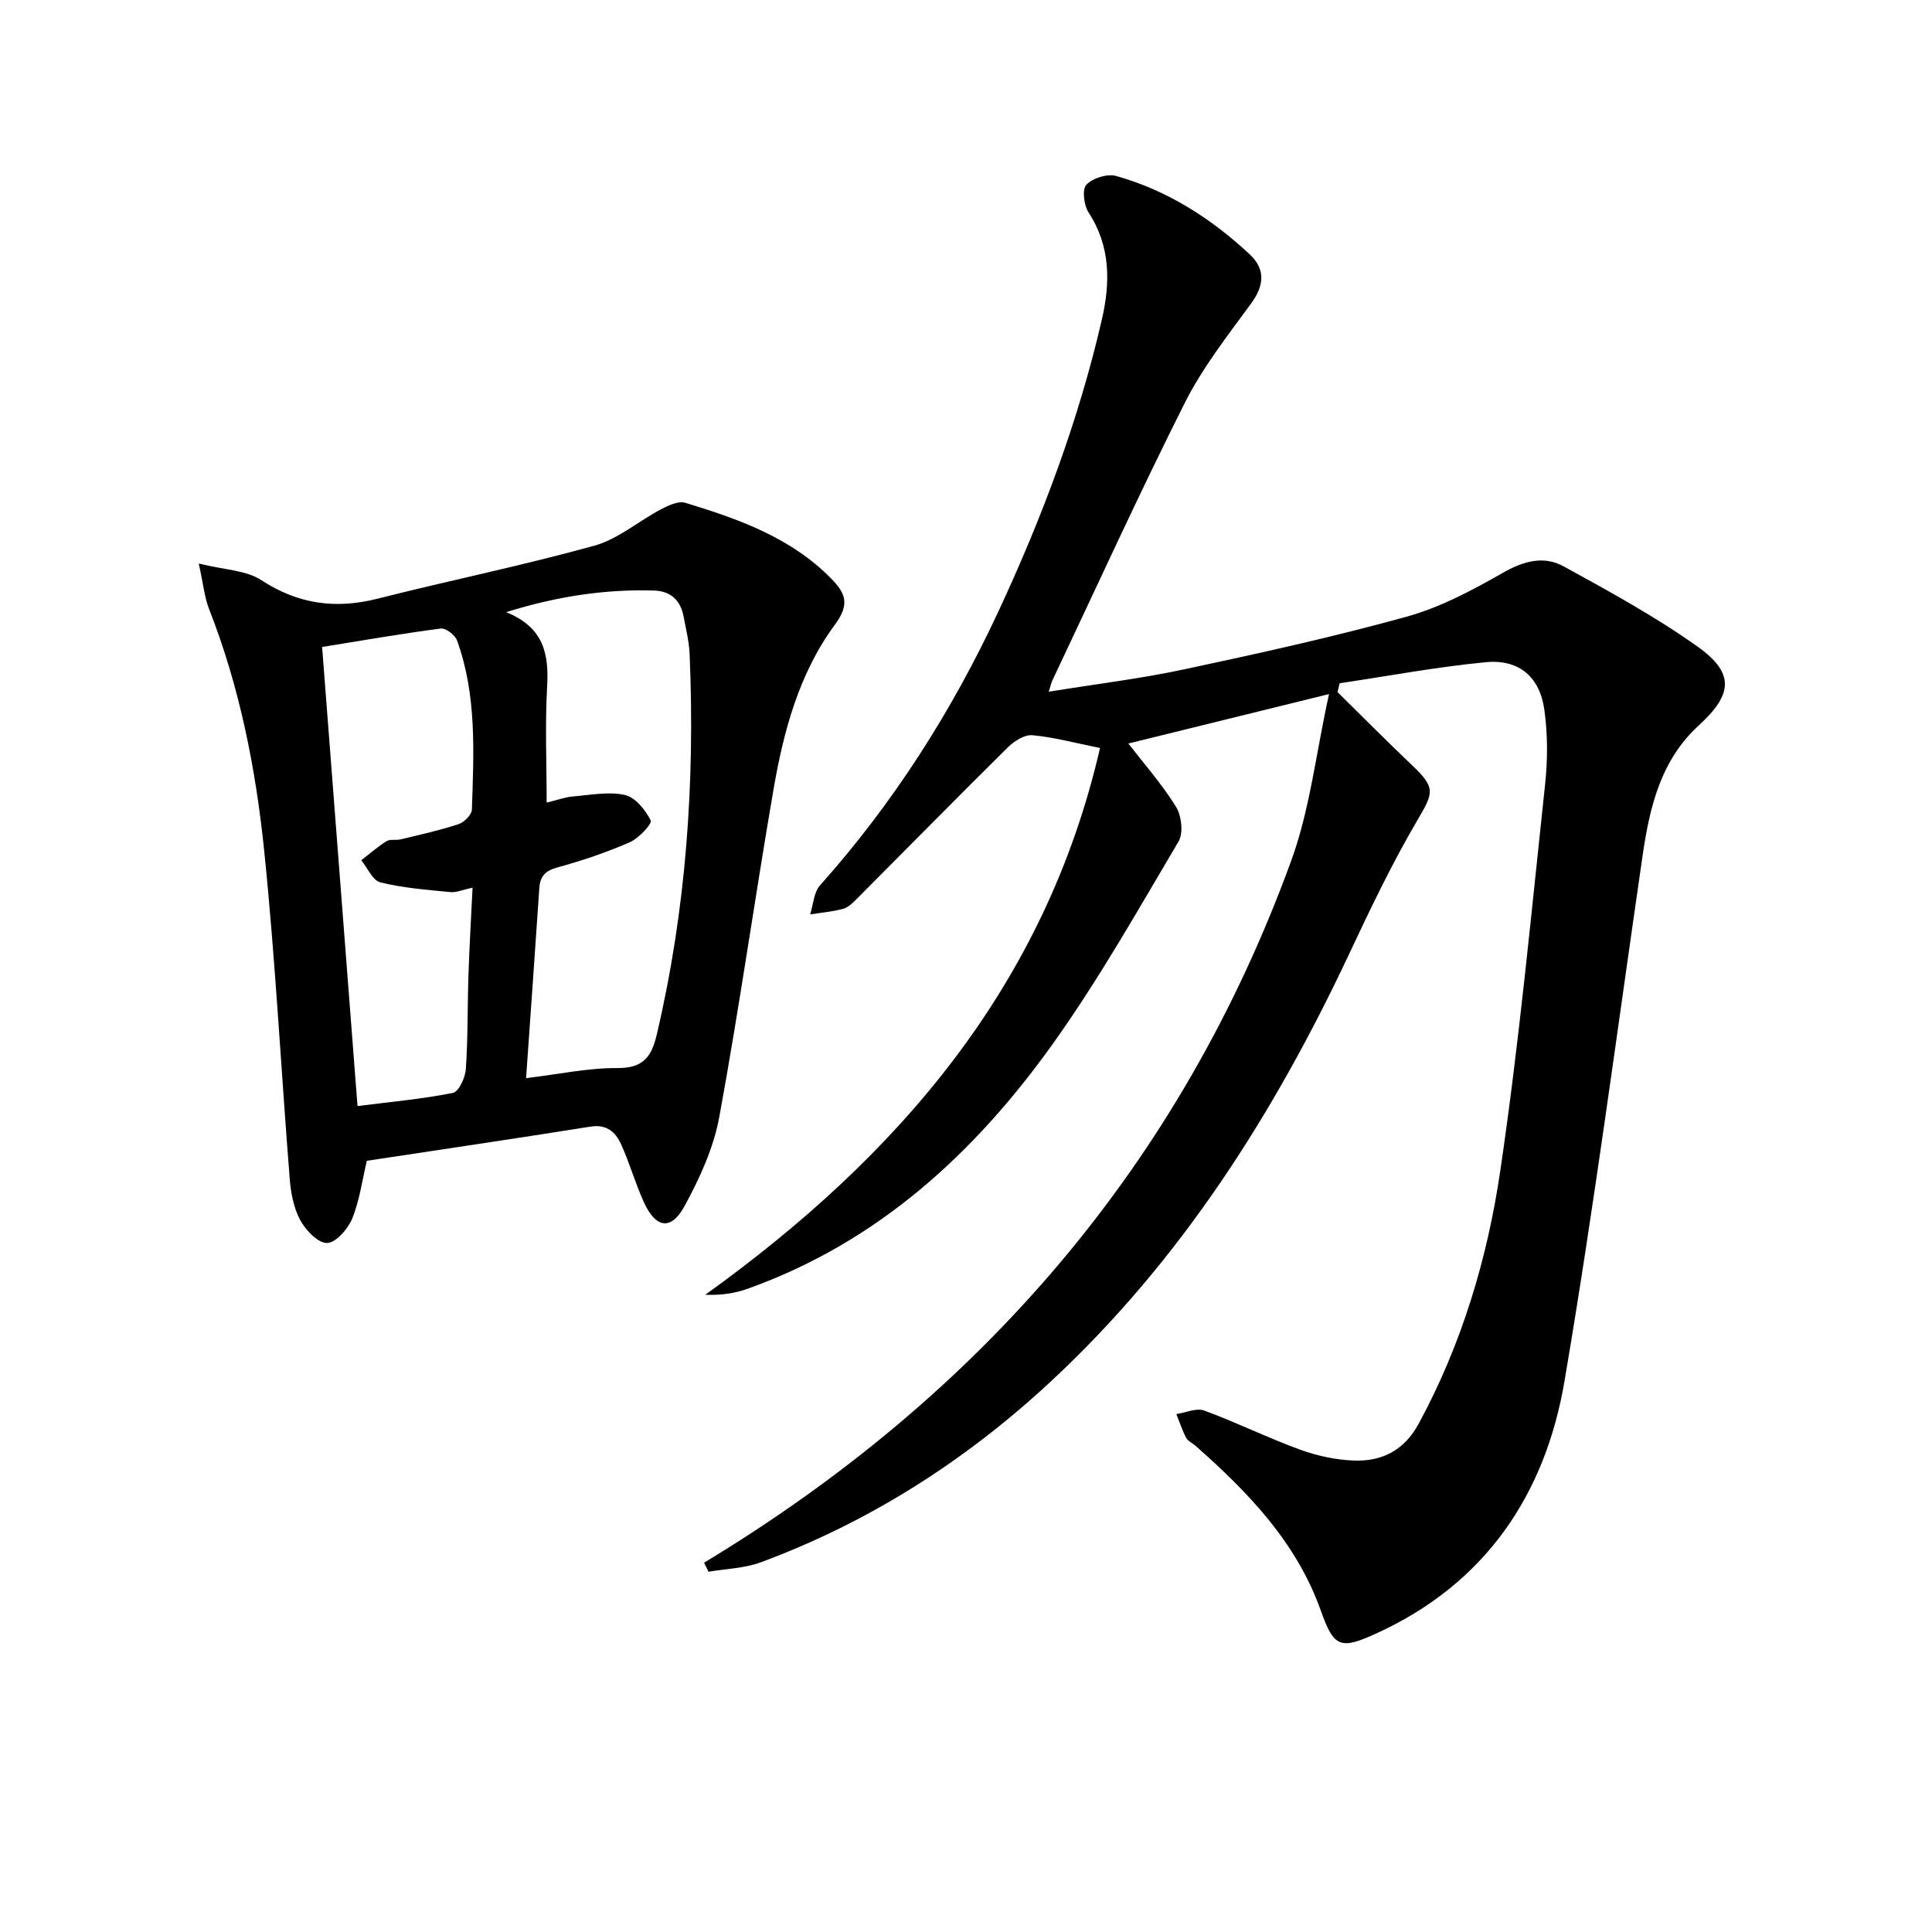
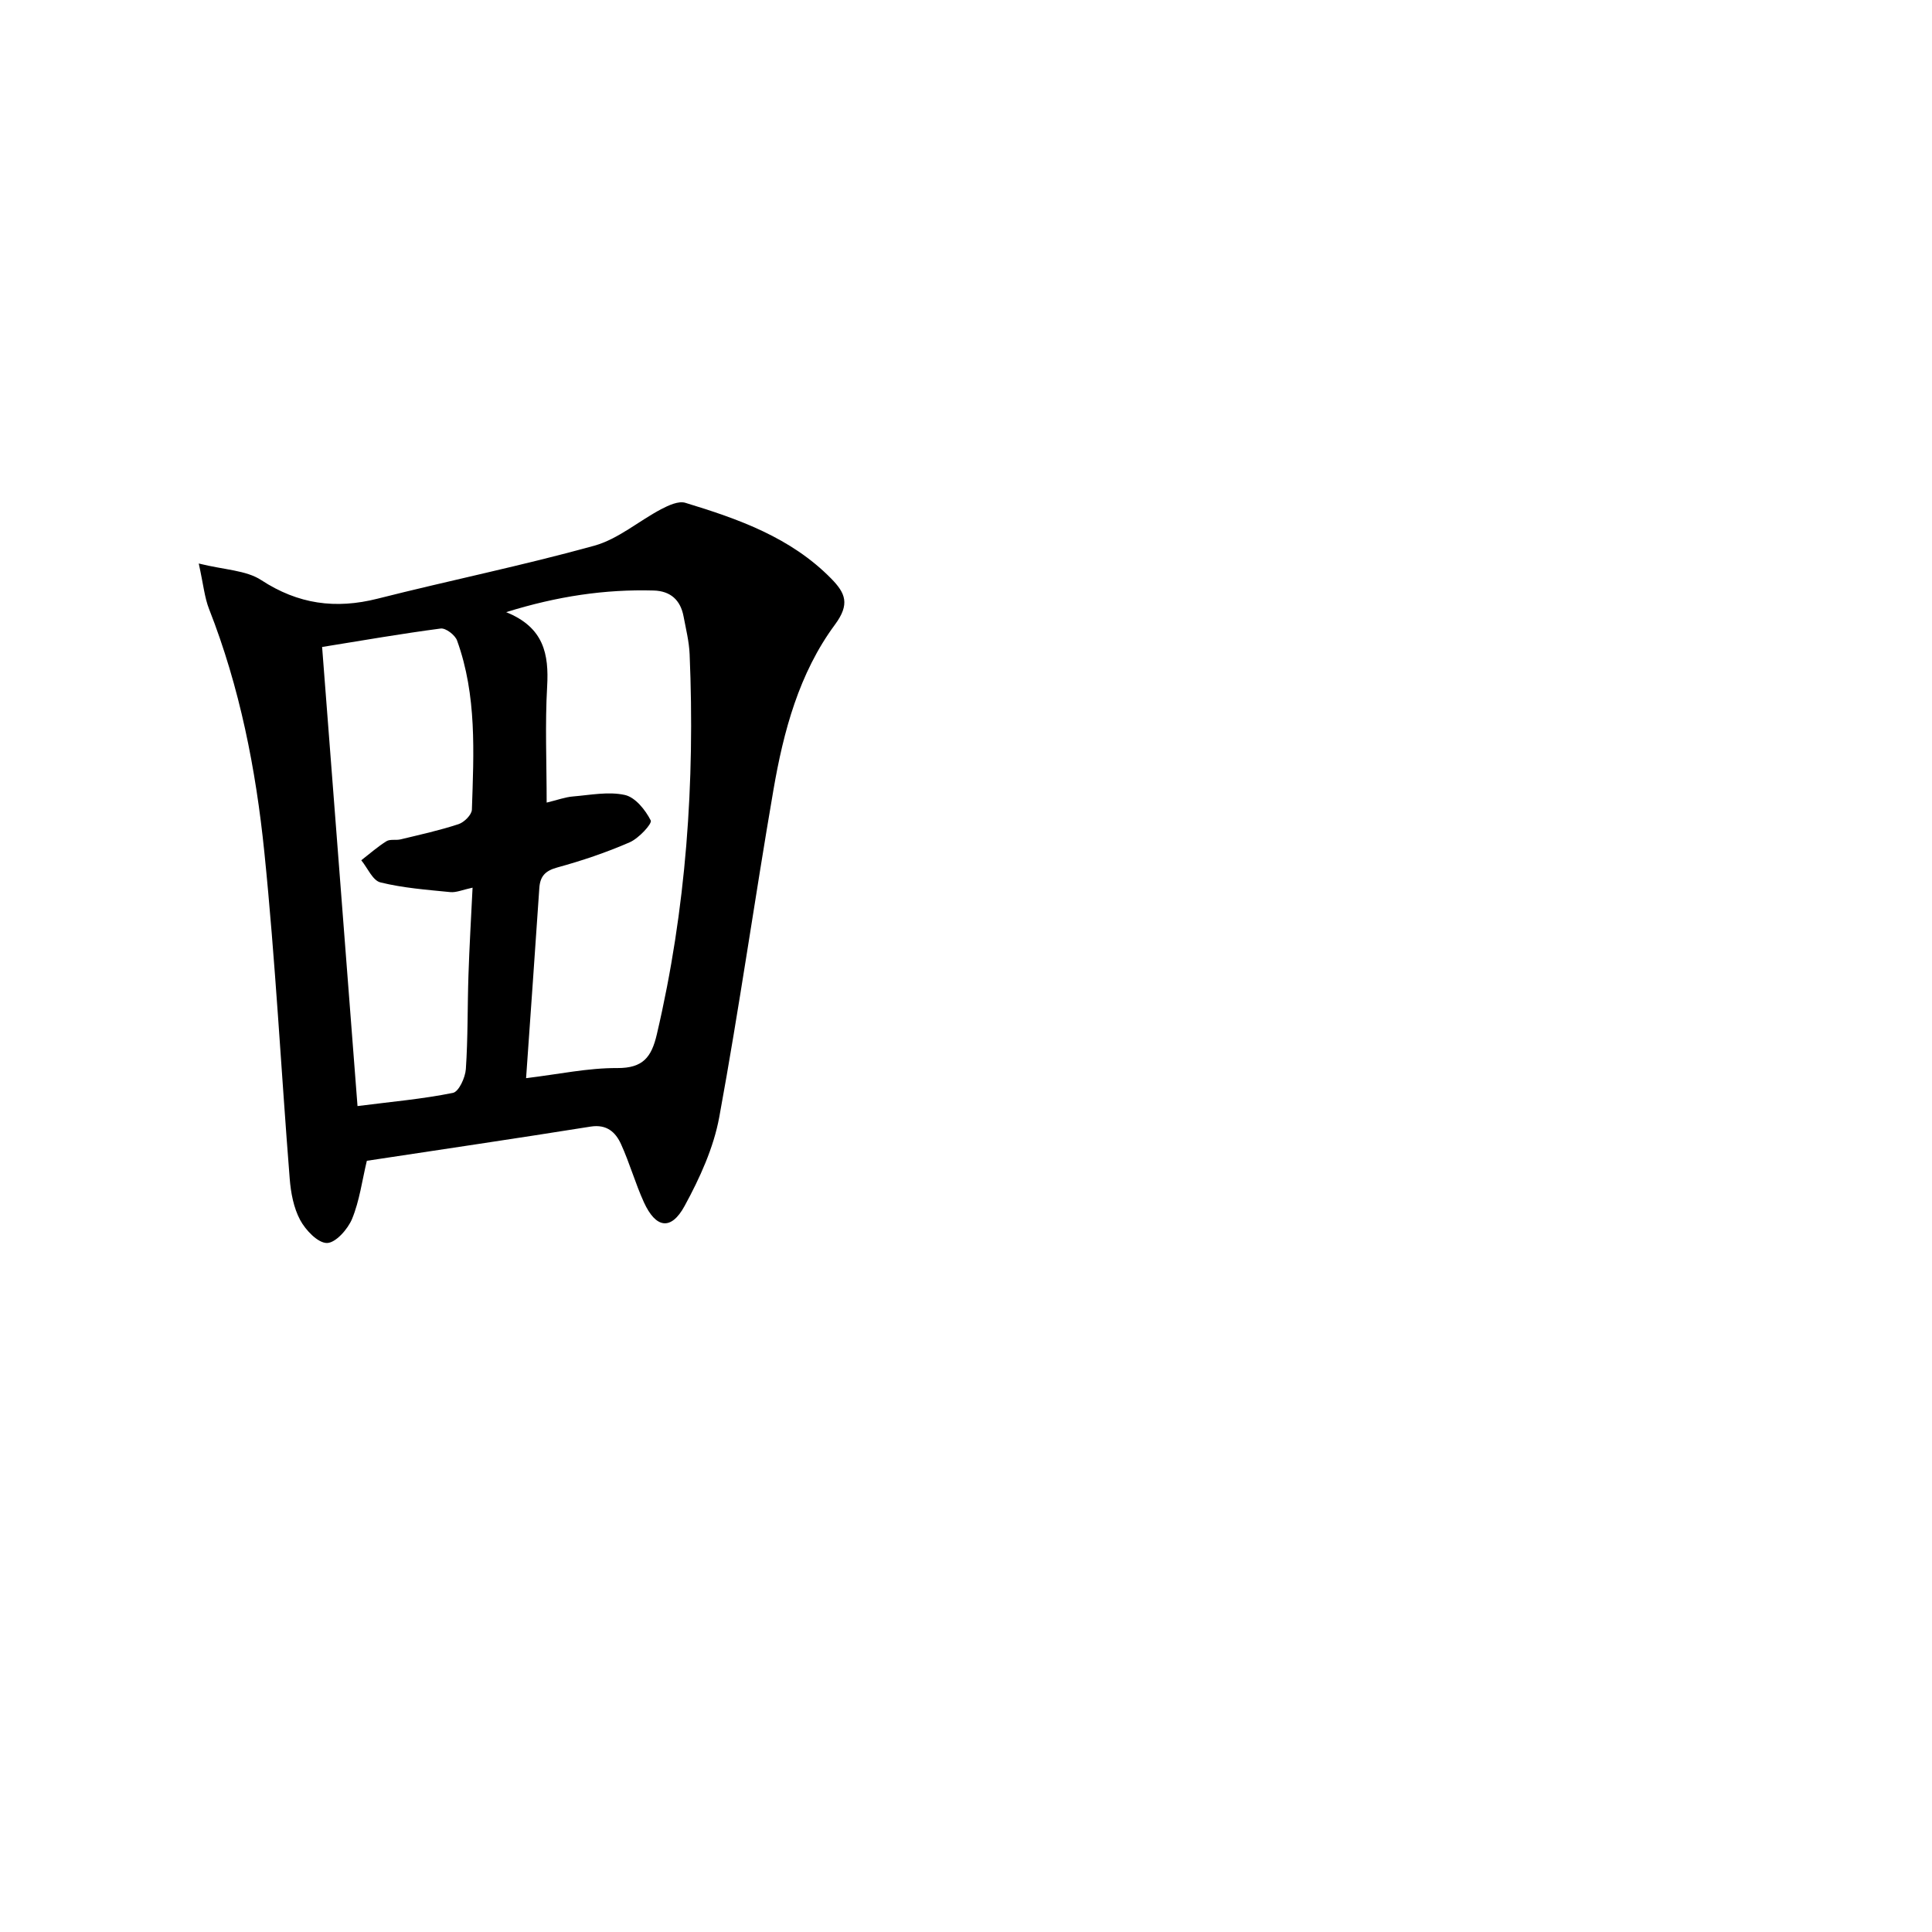
<svg xmlns="http://www.w3.org/2000/svg" enable-background="new 0 0 400 400" viewBox="0 0 400 400">
-   <path d="m145.77 323.54c57.25-34.59 98.66-82.43 121.57-145.36 3.86-10.59 5.1-22.13 7.82-34.48-15.13 3.73-28.53 7.03-41.55 10.24 2.96 3.83 6.79 8.18 9.83 13.02 1.17 1.87 1.61 5.5.57 7.25-8.37 14.14-16.48 28.52-26.01 41.87-16.22 22.71-36.31 41.14-63.23 50.75-2.65.95-5.49 1.36-8.75 1.24 39.98-28.75 70.38-63.93 81.73-113.21-5.24-1.05-9.59-2.24-14.01-2.64-1.62-.15-3.77 1.22-5.08 2.51-10.51 10.39-20.87 20.94-31.31 31.41-.81.82-1.76 1.75-2.81 2.03-2.21.59-4.54.79-6.81 1.15.65-2.03.75-4.56 2.05-6.02 15.19-17.03 27.31-36.05 36.92-56.69 9.06-19.46 16.6-39.5 21.43-60.46 1.75-7.58 1.84-15.12-2.74-22.14-.98-1.5-1.39-4.79-.47-5.76 1.3-1.38 4.33-2.33 6.16-1.82 10.59 2.97 19.69 8.79 27.66 16.23 3.49 3.26 2.83 6.71.25 10.23-4.86 6.64-10.02 13.23-13.69 20.52-9.55 18.99-18.36 38.34-27.46 57.56-.2.43-.29.92-.7 2.24 9.72-1.58 19.04-2.7 28.18-4.66 15.4-3.29 30.8-6.69 45.97-10.89 6.92-1.92 13.51-5.44 19.8-9.03 4.31-2.47 8.51-3.65 12.67-1.36 9.42 5.18 18.92 10.36 27.66 16.57 7.8 5.55 7.3 9.93.3 16.34-7.84 7.17-10.16 16.82-11.62 26.85-5.28 36.31-10.04 72.71-16.18 108.88-3.99 23.51-16.33 41.91-38.86 52.23-7.55 3.46-8.88 2.99-11.59-4.65-5.02-14.15-15.04-24.53-25.99-34.19-.62-.55-1.54-.92-1.89-1.6-.82-1.57-1.37-3.28-2.04-4.93 1.94-.29 4.16-1.33 5.78-.73 6.69 2.46 13.11 5.64 19.8 8.08 3.54 1.29 7.4 2.13 11.15 2.27 5.83.22 10.44-2.08 13.45-7.64 8.9-16.43 14.21-34.14 16.89-52.37 3.92-26.59 6.42-53.39 9.29-80.12.54-5.05.53-10.29-.17-15.32-.95-6.81-5.26-10.49-12.09-9.84-10.14.97-20.2 2.86-30.29 4.36-.15.61-.29 1.22-.44 1.83 5.14 5.06 10.22 10.19 15.45 15.16 4.9 4.66 4.45 5.63 1.14 11.27-5.2 8.86-9.67 18.17-14.04 27.48-15.62 33.27-35 63.89-62.17 89.06-17.52 16.23-37.33 28.87-59.76 37.19-3.39 1.26-7.22 1.34-10.85 1.96-.3-.6-.61-1.23-.92-1.87z" />
  <path d="m41.15 116.67c5.35 1.33 9.8 1.38 12.93 3.43 7.65 5 15.39 6.05 24.09 3.85 14.93-3.78 30.05-6.86 44.88-10.97 4.93-1.37 9.19-5.11 13.86-7.57 1.51-.79 3.57-1.74 4.98-1.31 11.01 3.35 21.83 7.17 30.2 15.69 2.96 3.02 3.92 5.28.78 9.53-7.43 10.05-10.65 22.07-12.74 34.23-3.88 22.55-7.08 45.21-11.21 67.71-1.17 6.38-4.04 12.66-7.18 18.42-2.8 5.15-5.96 4.64-8.43-.77-1.78-3.91-2.95-8.11-4.73-12.02-1.13-2.49-2.96-4.17-6.3-3.64-15.41 2.46-30.85 4.73-46.33 7.08-.98 4.09-1.51 8.26-3.05 12.01-.88 2.14-3.4 4.99-5.2 5.01-1.89.01-4.42-2.65-5.55-4.75-1.36-2.53-1.94-5.65-2.17-8.58-1.79-22.53-2.96-45.11-5.25-67.58-1.75-17.17-5.08-34.15-11.45-50.36-.93-2.37-1.16-5-2.13-9.41zm67.77 106.55c6.78-.81 12.83-2.13 18.88-2.09 5.35.03 7.09-2.28 8.19-6.98 6.08-25.92 7.91-52.18 6.79-78.7-.11-2.63-.77-5.24-1.26-7.85-.64-3.38-2.71-5.24-6.17-5.34-10.09-.28-19.93 1.17-30.56 4.48 7.82 3.15 8.87 8.69 8.49 15.39-.45 7.84-.1 15.73-.1 24.04 2.28-.55 3.84-1.14 5.44-1.27 3.59-.3 7.35-1.06 10.75-.31 2.16.48 4.26 3.1 5.36 5.28.33.66-2.49 3.71-4.36 4.52-4.84 2.11-9.89 3.81-14.99 5.21-2.52.69-3.56 1.84-3.72 4.28-.86 12.76-1.77 25.51-2.74 39.34zm-42.23-89.27c2.46 31.87 4.88 63.25 7.33 95.05 7.04-.9 13.47-1.46 19.75-2.73 1.22-.24 2.56-3.17 2.68-4.93.44-6.47.32-12.97.54-19.46.19-5.88.54-11.75.85-18.1-2.06.44-3.37 1.04-4.61.92-4.85-.48-9.76-.85-14.47-2.01-1.6-.39-2.66-2.99-3.96-4.58 1.73-1.34 3.37-2.8 5.22-3.95.76-.47 1.97-.14 2.93-.38 4.02-.97 8.07-1.86 11.99-3.15 1.16-.38 2.72-1.93 2.76-3 .39-11.79 1.04-23.65-3.07-35.02-.41-1.14-2.35-2.62-3.39-2.48-8.03 1.05-16 2.44-24.55 3.82z" />
</svg>